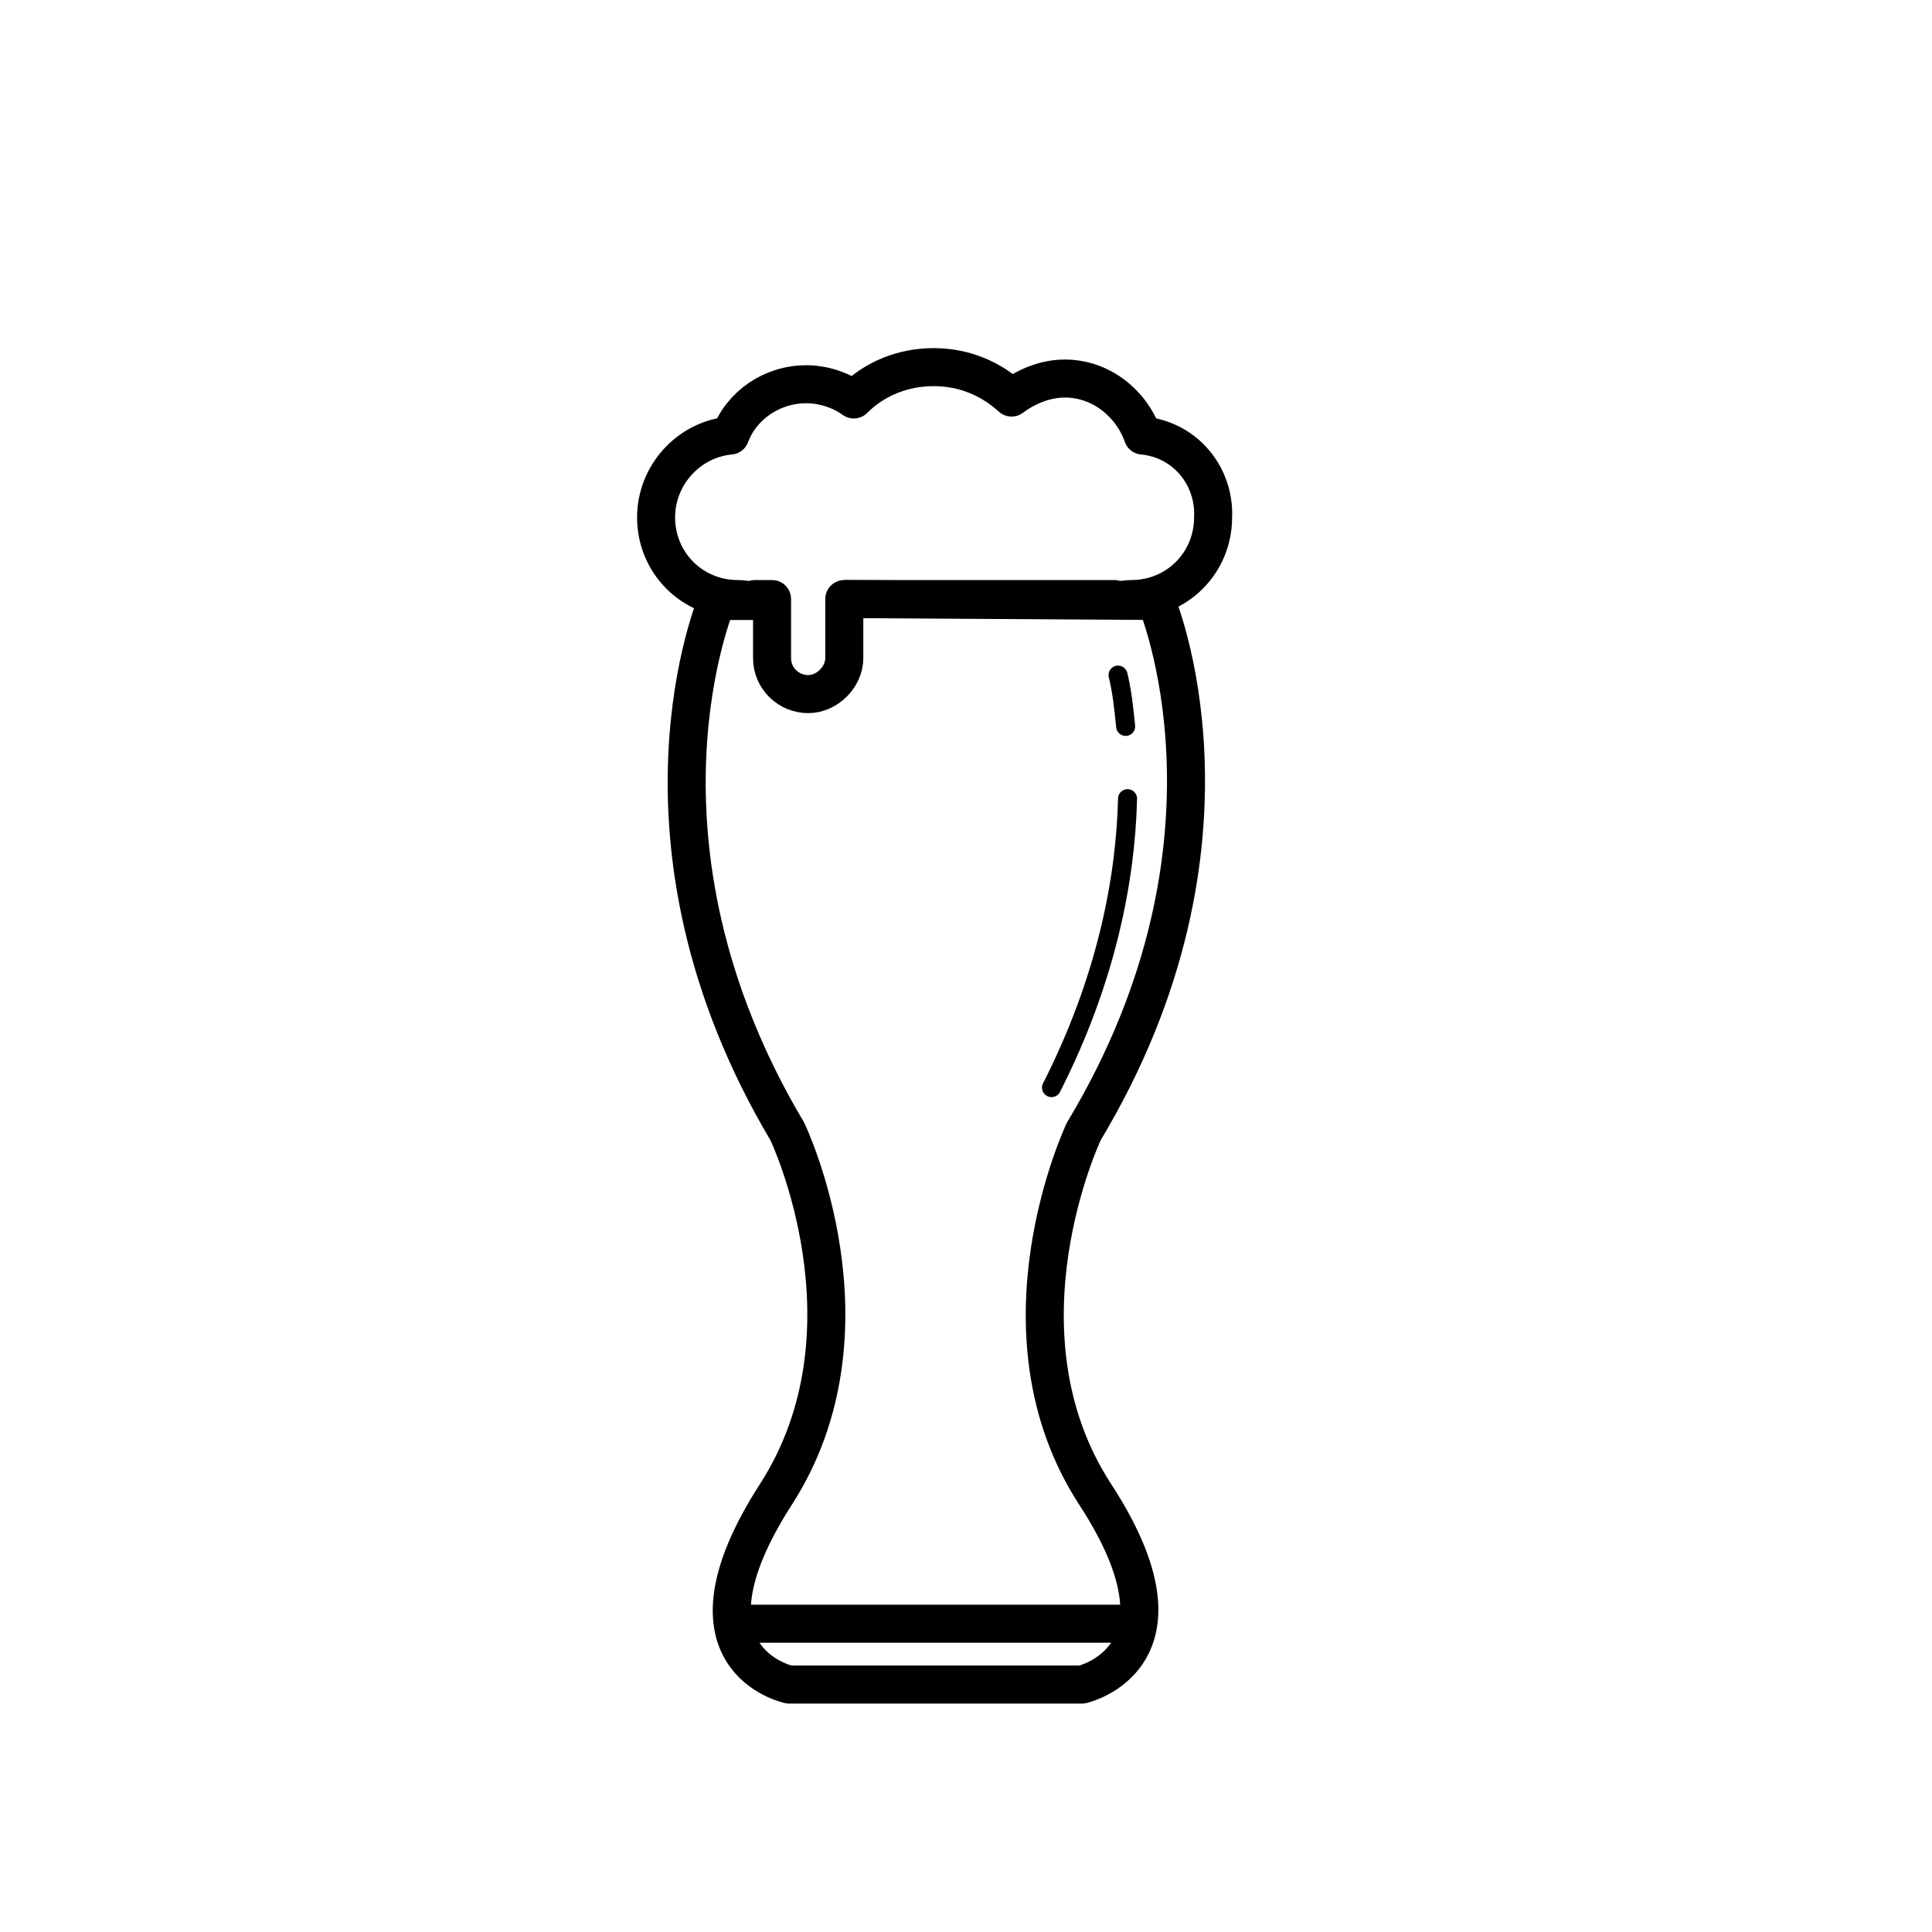
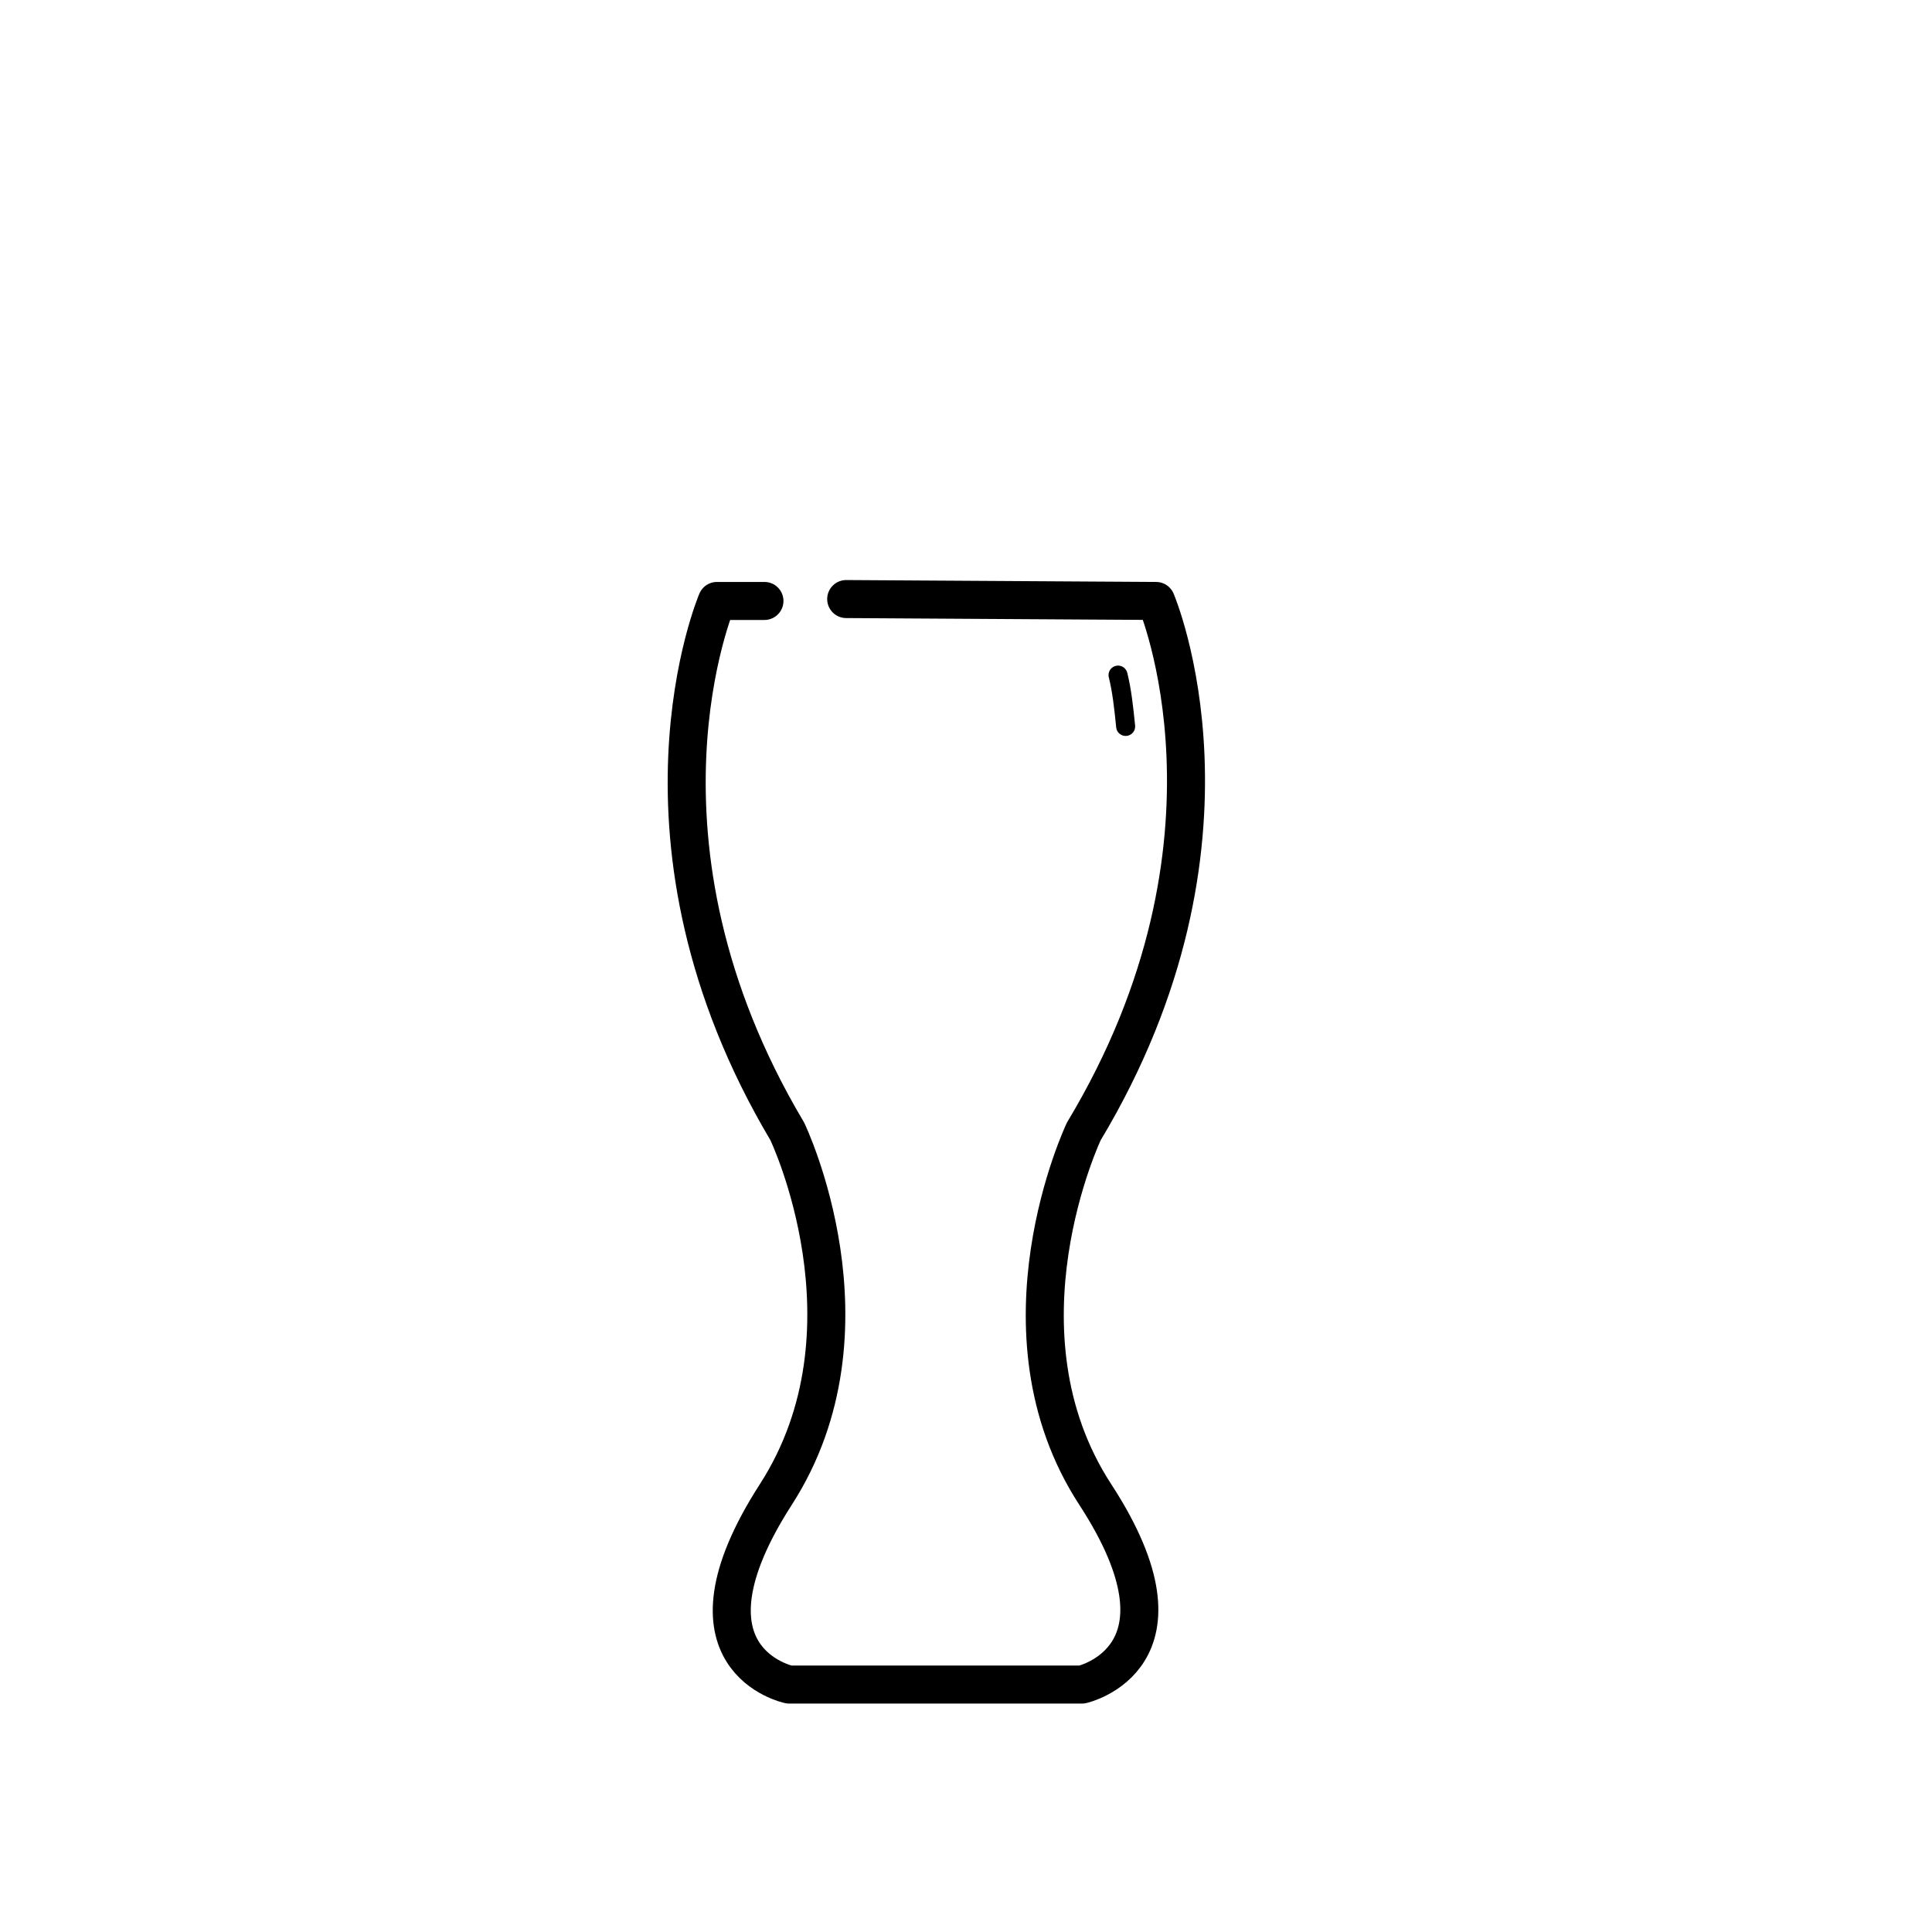
<svg xmlns="http://www.w3.org/2000/svg" width="800px" height="800px" version="1.1" viewBox="144 144 512 512">
  <g fill="none" stroke="#000000" stroke-linecap="round" stroke-linejoin="round" stroke-miterlimit="10">
-     <path transform="matrix(5.038 0 0 5.038 148.09 148.09)" d="m59.3 22.1c-0.6-1.7-2.2-3-4.1-3-1 0-2 0.4-2.8 1-1.1-1-2.5-1.6-4.1-1.6s-3.1 0.6-4.2 1.7c-0.7-0.5-1.6-0.8-2.5-0.8-1.8 0-3.4 1.1-4 2.7-2.2 0.2-3.9 2.1-3.9 4.3 0 2.4 1.9 4.3 4.3 4.3 0.3 0 0.6 0.1 0.9 0h0.9v3.1c0 1.1 0.9 1.9 1.9 1.9s1.9-0.9 1.9-1.9v-3.1h14.2c0.3 0.1 0.6 0 0.9 0 2.4 0 4.3-1.9 4.3-4.3 0.098-2.2-1.501-4.101-3.701-4.3z" stroke-width="2" />
    <path transform="matrix(5.038 0 0 5.038 148.09 148.09)" d="m39.4 30.8h-2.5s-5.4 12.6 3.7 27.9c0 0 5 10.4-0.6 19.1s0.7 10 0.7 10h15.4s6.3-1.4 0.7-10c-5.6-8.6-0.6-19.1-0.6-19.1 9.2-15.3 3.8-27.9 3.8-27.9l-16.3-0.1" stroke-width="2" />
    <path transform="matrix(5.038 0 0 5.038 148.09 148.09)" d="m58.4 37.4c-0.1-1-0.2-1.9-0.4-2.7" />
-     <path transform="matrix(5.038 0 0 5.038 148.09 148.09)" d="m58.5 41.2c-0.1 4.2-1.1 9.5-4 15.2" />
-     <path transform="matrix(5.038 0 0 5.038 148.09 148.09)" d="m37.8 84.6h20.7" stroke-width="2" />
  </g>
</svg>